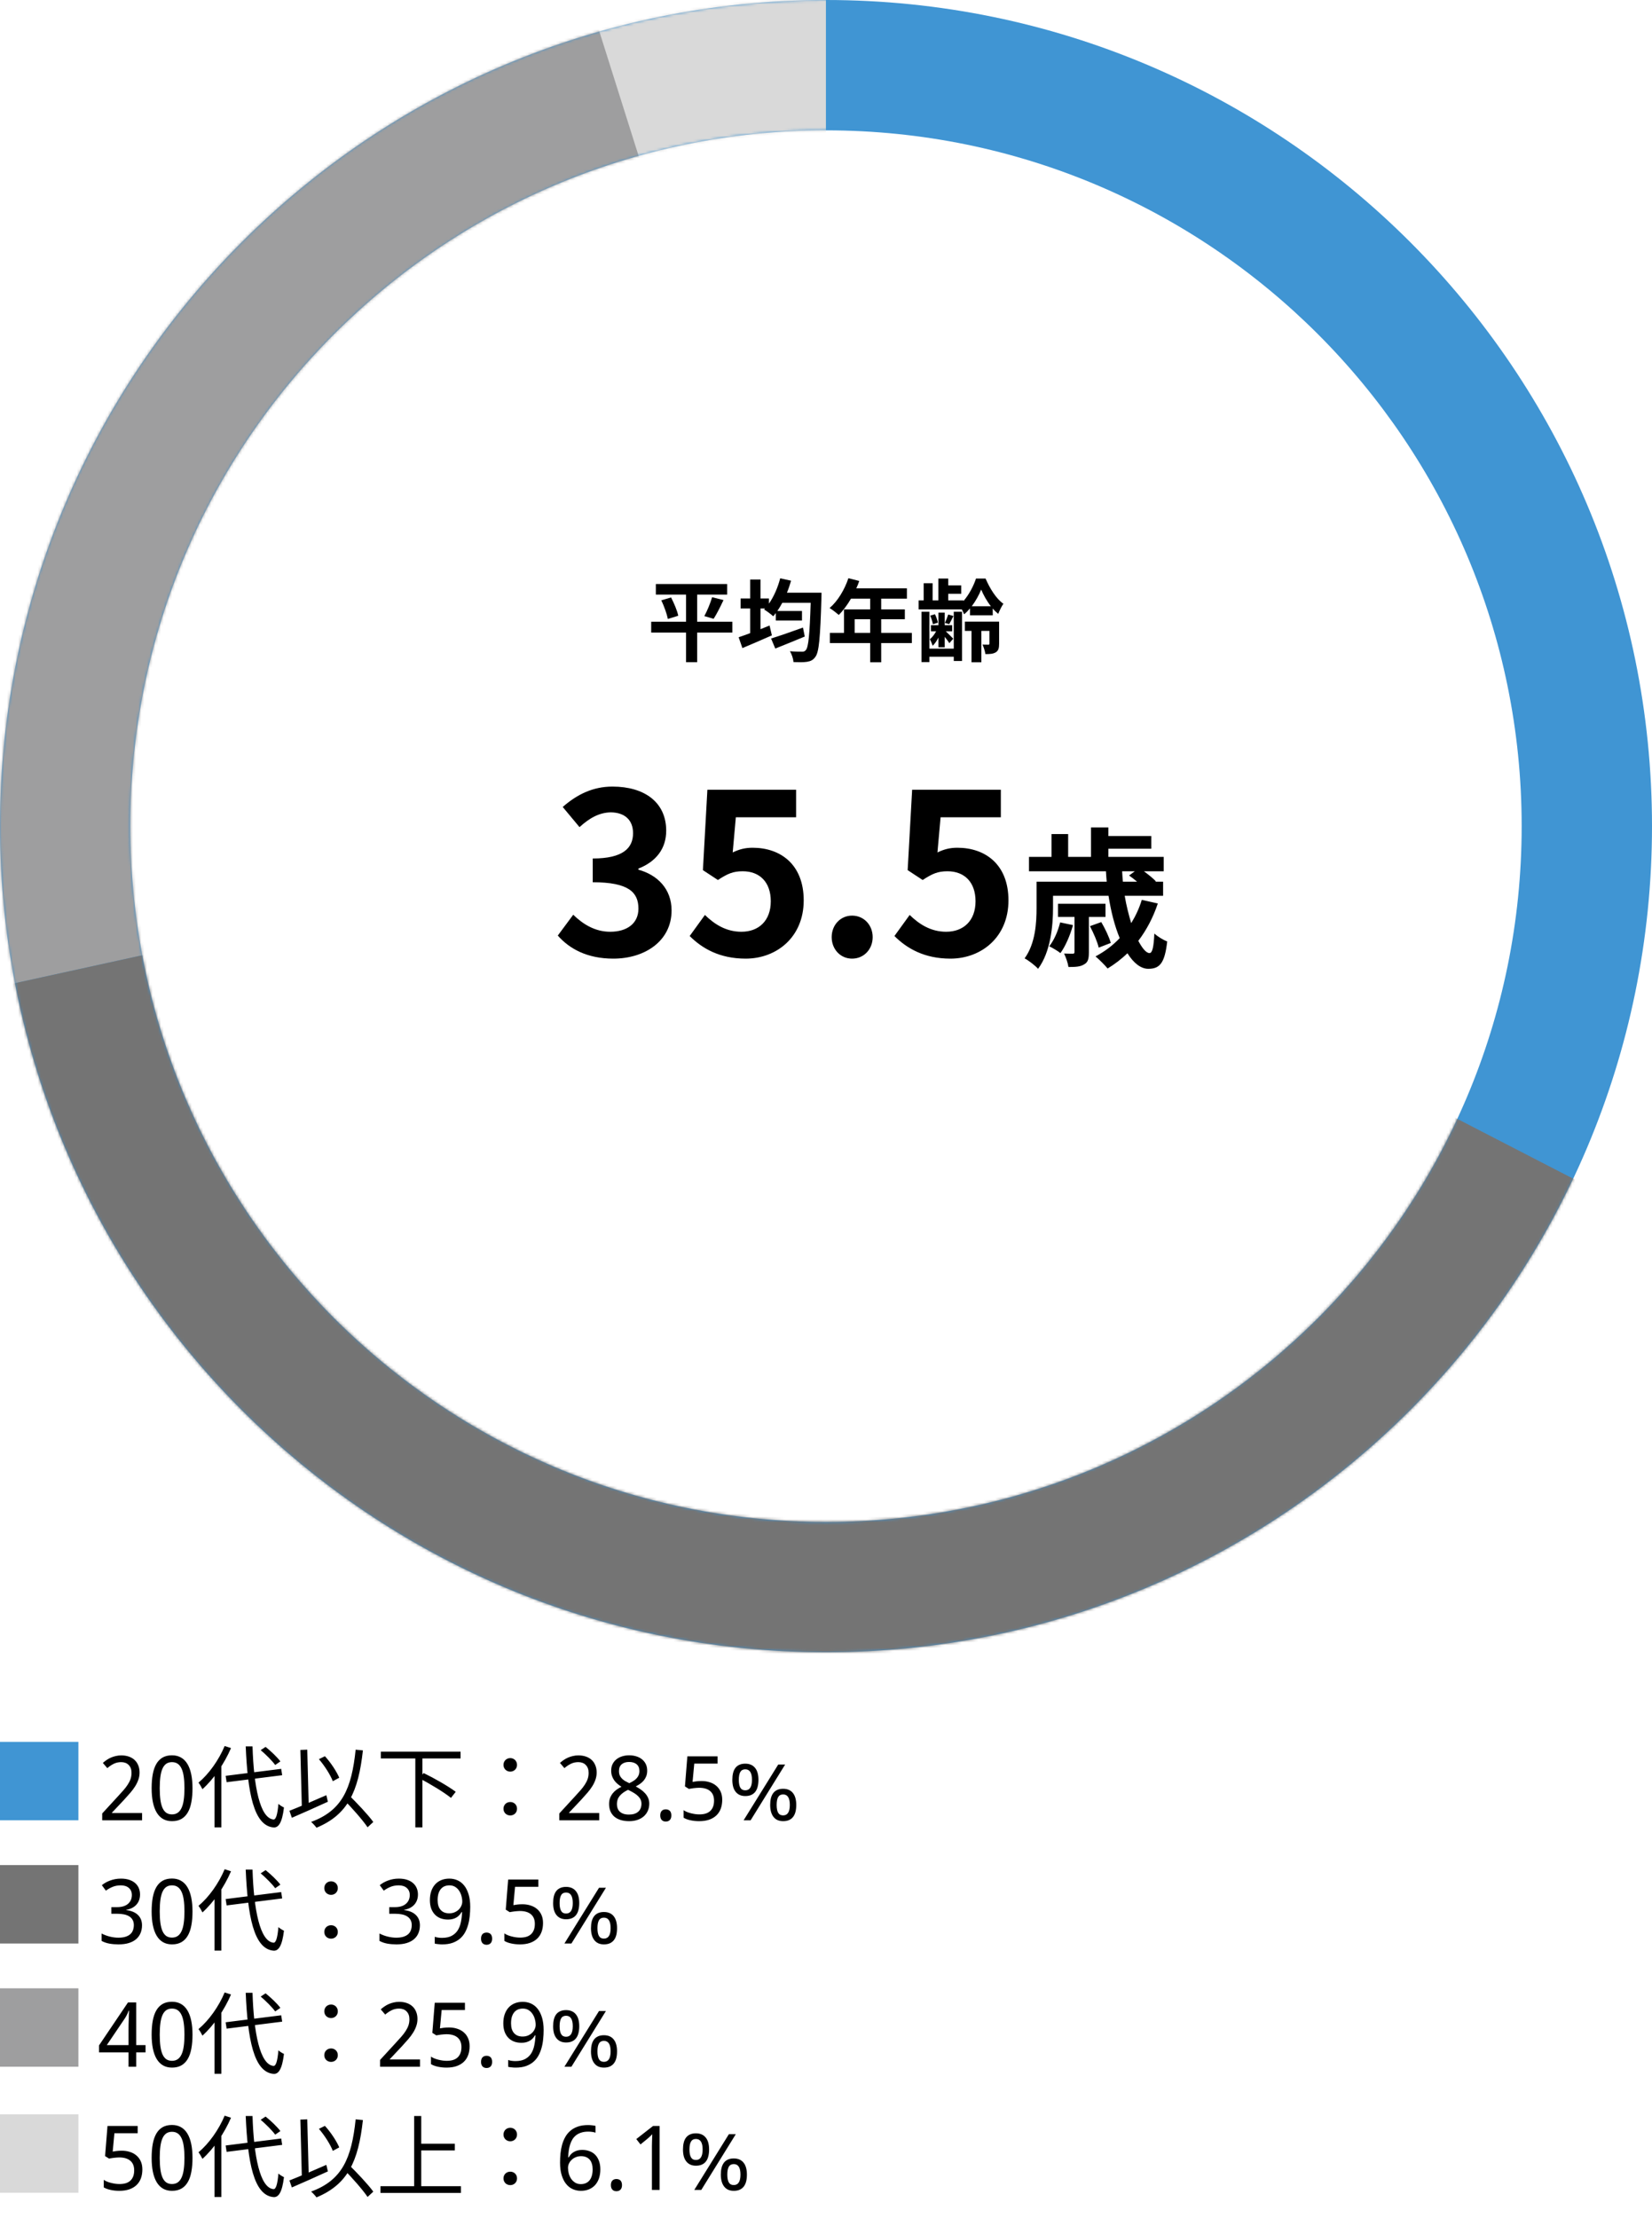
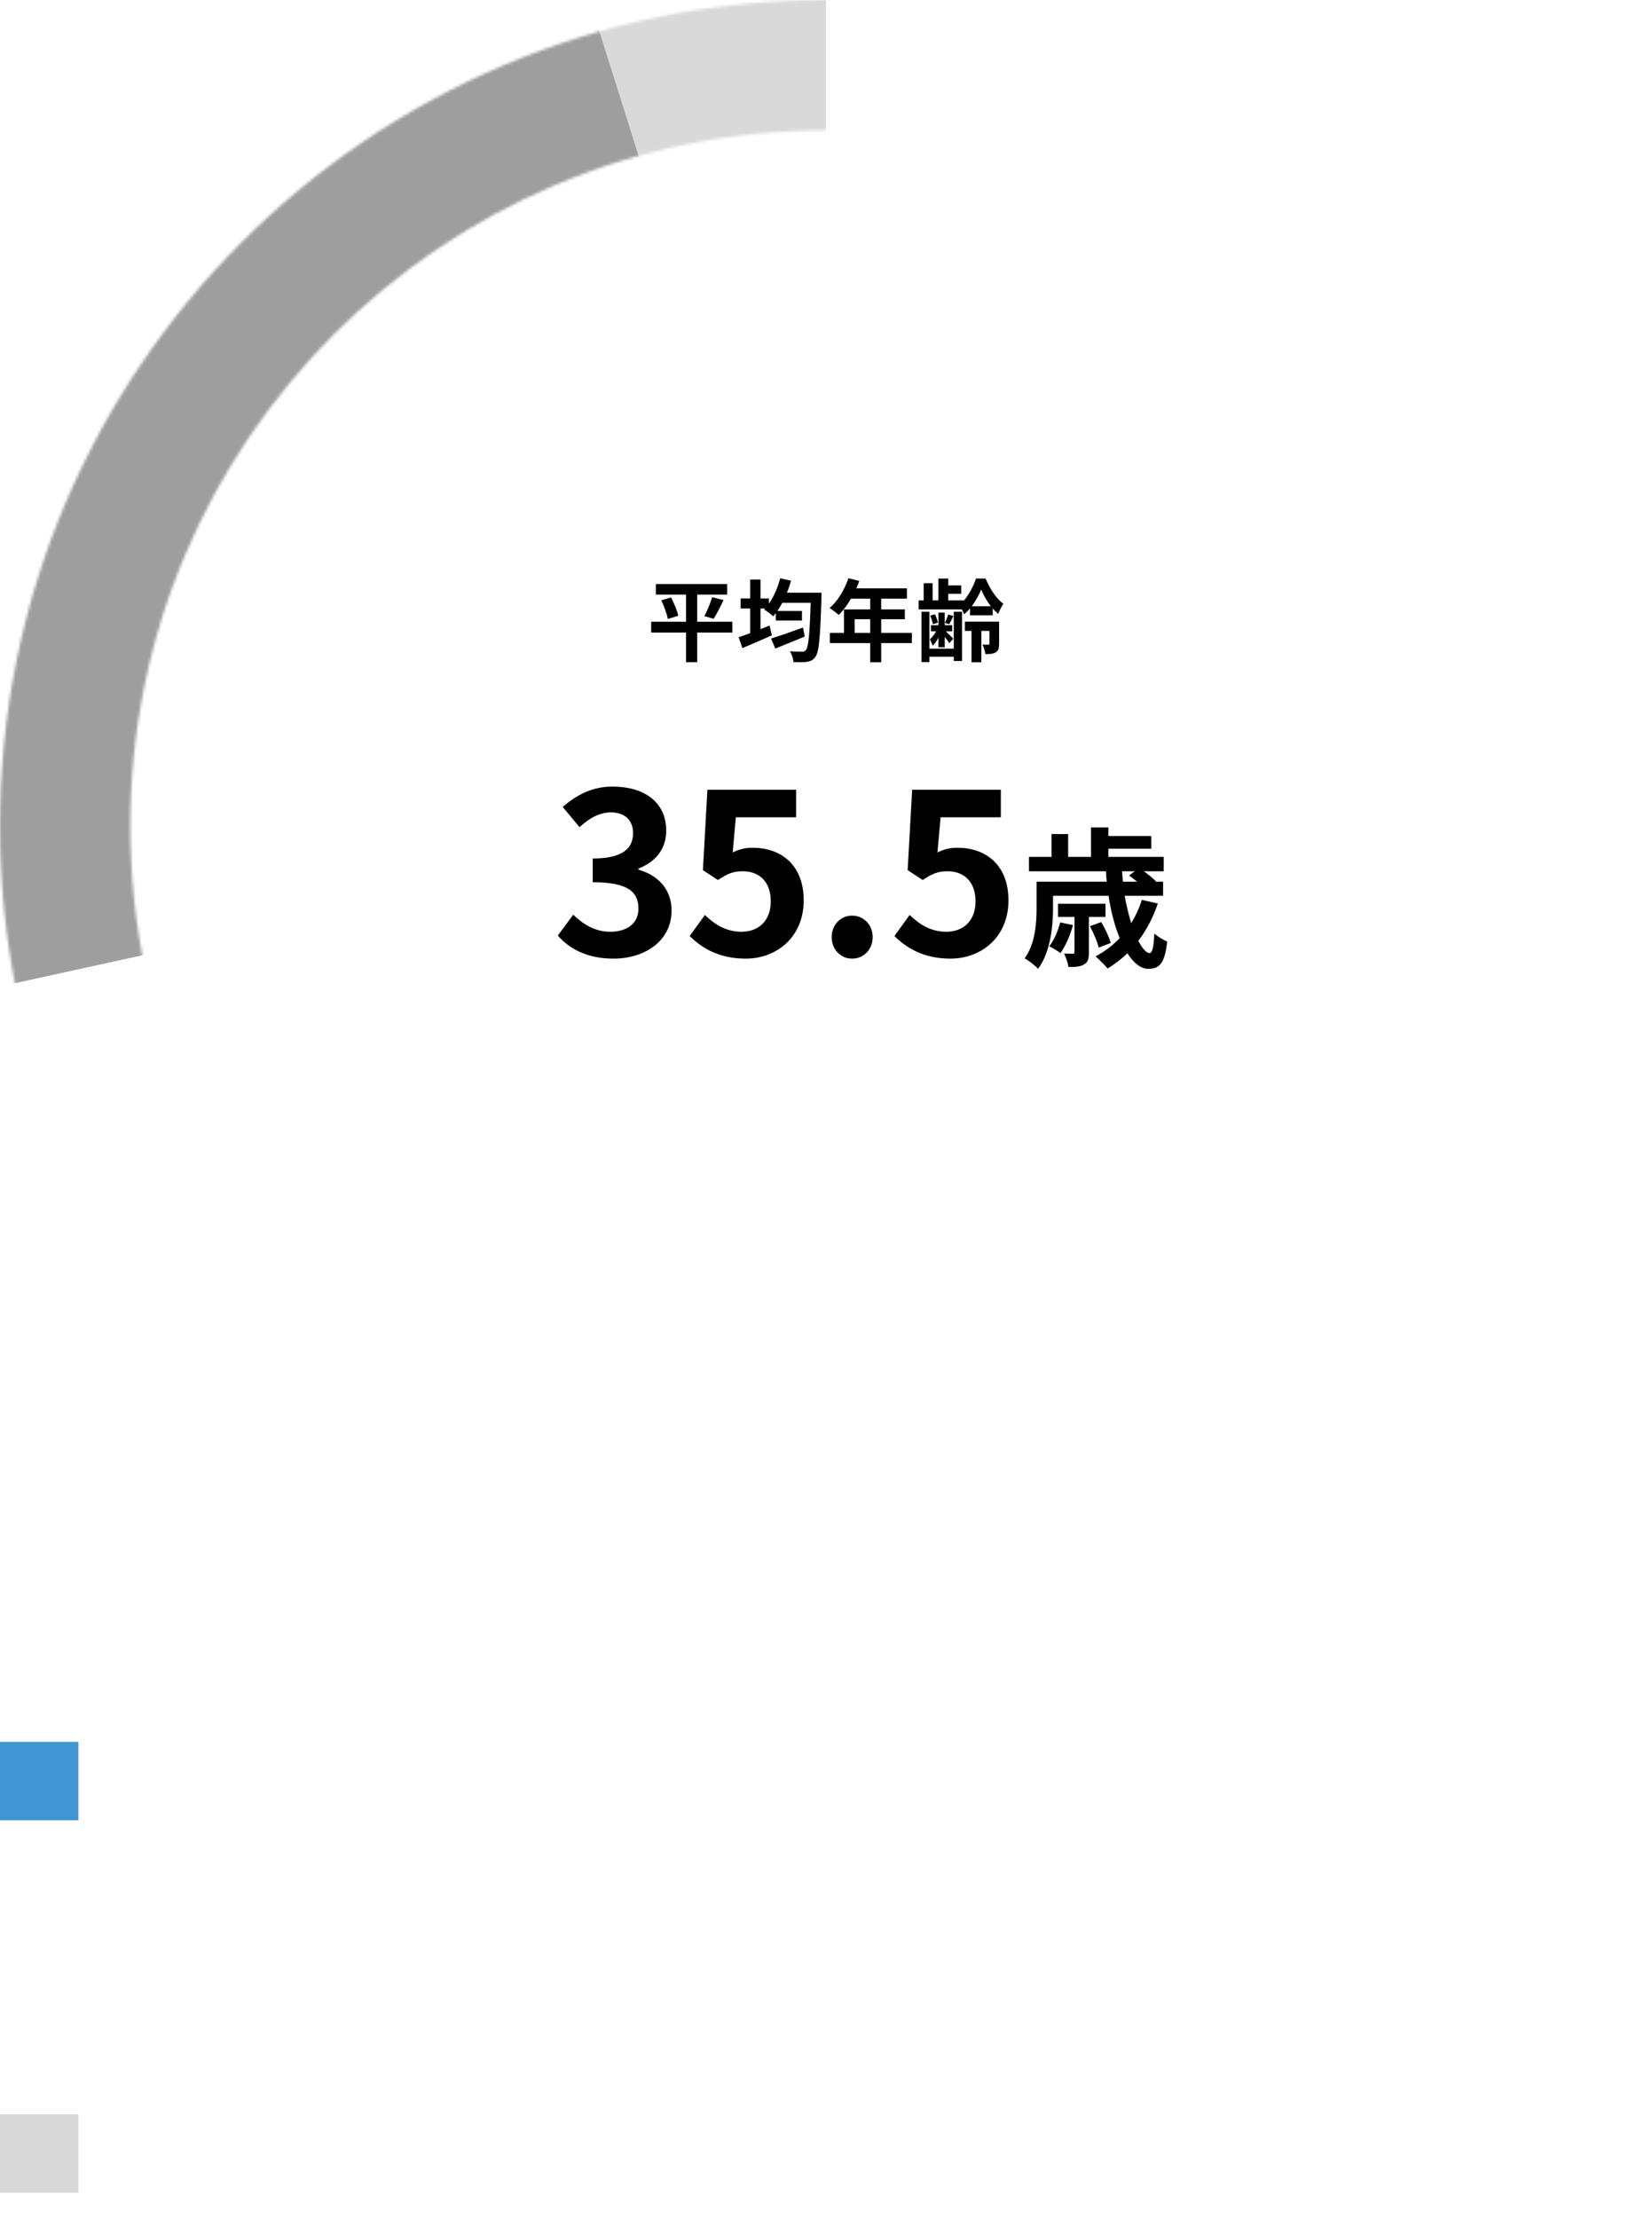
<svg xmlns="http://www.w3.org/2000/svg" width="590" height="792" viewBox="0 0 590 792" fill="none">
-   <path d="M50.75 650H36.5V647.562L41.969 641.609C42.75 640.766 43.448 639.995 44.062 639.297C44.677 638.599 45.198 637.917 45.625 637.25C46.062 636.583 46.396 635.917 46.625 635.25C46.854 634.573 46.969 633.839 46.969 633.047C46.969 632.432 46.88 631.891 46.703 631.422C46.526 630.953 46.271 630.557 45.938 630.234C45.615 629.901 45.229 629.651 44.781 629.484C44.333 629.318 43.833 629.234 43.281 629.234C42.292 629.234 41.396 629.438 40.594 629.844C39.802 630.24 39.047 630.75 38.328 631.375L36.734 629.516C37.151 629.141 37.599 628.792 38.078 628.469C38.557 628.135 39.073 627.849 39.625 627.609C40.177 627.37 40.76 627.182 41.375 627.047C41.99 626.901 42.635 626.828 43.312 626.828C44.312 626.828 45.214 626.969 46.016 627.25C46.828 627.531 47.516 627.938 48.078 628.469C48.641 628.99 49.073 629.63 49.375 630.391C49.688 631.141 49.844 631.99 49.844 632.938C49.844 633.823 49.703 634.667 49.422 635.469C49.151 636.271 48.771 637.062 48.281 637.844C47.802 638.615 47.224 639.391 46.547 640.172C45.88 640.953 45.156 641.766 44.375 642.609L39.984 647.281V647.406H50.75V650ZM68.75 638.547C68.75 640.391 68.615 642.042 68.344 643.5C68.083 644.958 67.656 646.193 67.062 647.203C66.479 648.214 65.724 648.984 64.797 649.516C63.87 650.047 62.745 650.312 61.422 650.312C60.193 650.312 59.12 650.047 58.203 649.516C57.297 648.984 56.542 648.214 55.938 647.203C55.344 646.193 54.896 644.958 54.594 643.5C54.302 642.042 54.156 640.391 54.156 638.547C54.156 636.703 54.286 635.052 54.547 633.594C54.818 632.135 55.24 630.906 55.812 629.906C56.396 628.896 57.146 628.125 58.062 627.594C58.99 627.062 60.109 626.797 61.422 626.797C62.661 626.797 63.74 627.062 64.656 627.594C65.573 628.115 66.333 628.88 66.938 629.891C67.542 630.891 67.995 632.12 68.297 633.578C68.599 635.036 68.75 636.693 68.75 638.547ZM57.047 638.547C57.047 640.109 57.125 641.474 57.281 642.641C57.438 643.807 57.688 644.781 58.031 645.562C58.375 646.333 58.823 646.917 59.375 647.312C59.938 647.698 60.62 647.891 61.422 647.891C62.224 647.891 62.906 647.698 63.469 647.312C64.031 646.927 64.49 646.349 64.844 645.578C65.208 644.807 65.469 643.839 65.625 642.672C65.792 641.495 65.875 640.12 65.875 638.547C65.875 636.984 65.792 635.62 65.625 634.453C65.469 633.286 65.208 632.318 64.844 631.547C64.49 630.776 64.031 630.198 63.469 629.812C62.906 629.427 62.224 629.234 61.422 629.234C60.62 629.234 59.938 629.427 59.375 629.812C58.823 630.198 58.375 630.776 58.031 631.547C57.688 632.318 57.438 633.286 57.281 634.453C57.125 635.62 57.047 636.984 57.047 638.547ZM80.586 634.128L100.426 631.632L100.778 633.904L80.938 636.4L80.586 634.128ZM93.098 624.944L94.858 623.792C96.778 625.328 99.05 627.504 100.138 628.976L98.282 630.256C97.258 628.816 94.986 626.544 93.098 624.944ZM80.234 623.472L82.506 624.208C80.106 629.808 76.298 635.312 72.298 638.896C72.042 638.32 71.338 637.104 70.89 636.56C74.602 633.456 78.122 628.528 80.234 623.472ZM76.618 631.984L79.05 629.584V629.616V652.528H76.618V631.984ZM87.754 623.6H90.186C90.634 637.968 92.842 649.264 97.674 649.712C98.57 649.776 99.114 647.888 99.434 644.144C99.914 644.624 100.97 645.232 101.418 645.424C100.746 650.992 99.434 652.624 97.77 652.56C90.57 652.048 88.458 639.952 87.754 623.6ZM113.898 628.176L116.042 627.12C118.186 629.456 120.234 632.624 121.162 634.8L118.858 636.048C118.026 633.84 115.946 630.544 113.898 628.176ZM103.37 646.608C106.634 645.328 111.754 643.152 116.554 641.04L117.098 643.376C112.65 645.424 107.786 647.568 104.234 649.104L103.37 646.608ZM122.57 642.384L124.426 640.816C127.466 643.824 131.434 647.984 133.322 650.608L131.274 652.496C129.482 649.84 125.642 645.52 122.57 642.384ZM127.018 624.784L129.61 625.04C127.978 639.824 124.234 647.984 113.034 652.656C112.682 652.144 111.722 651.088 111.114 650.576C122.186 646.544 125.578 638.704 127.018 624.784ZM107.274 624.88L109.738 624.784L110.282 645.936L107.818 646.032L107.274 624.88ZM136.01 625.488H164.49V627.92H136.01V625.488ZM148.33 627.408H150.858V652.528H148.33V627.408ZM149.738 634.992L151.306 633.136C155.146 634.992 160.202 637.904 162.762 639.824L161.066 642C158.602 640.016 153.61 636.976 149.738 634.992ZM182.25 632.624C180.938 632.624 179.818 631.664 179.818 630.224C179.818 628.752 180.938 627.792 182.25 627.792C183.53 627.792 184.65 628.752 184.65 630.224C184.65 631.664 183.53 632.624 182.25 632.624ZM182.25 648.272C180.938 648.272 179.818 647.344 179.818 645.872C179.818 644.4 180.938 643.472 182.25 643.472C183.53 643.472 184.65 644.4 184.65 645.872C184.65 647.344 183.53 648.272 182.25 648.272ZM214 650H199.75V647.562L205.219 641.609C206 640.766 206.698 639.995 207.312 639.297C207.927 638.599 208.448 637.917 208.875 637.25C209.312 636.583 209.646 635.917 209.875 635.25C210.104 634.573 210.219 633.839 210.219 633.047C210.219 632.432 210.13 631.891 209.953 631.422C209.776 630.953 209.521 630.557 209.188 630.234C208.865 629.901 208.479 629.651 208.031 629.484C207.583 629.318 207.083 629.234 206.531 629.234C205.542 629.234 204.646 629.438 203.844 629.844C203.052 630.24 202.297 630.75 201.578 631.375L199.984 629.516C200.401 629.141 200.849 628.792 201.328 628.469C201.807 628.135 202.323 627.849 202.875 627.609C203.427 627.37 204.01 627.182 204.625 627.047C205.24 626.901 205.885 626.828 206.562 626.828C207.562 626.828 208.464 626.969 209.266 627.25C210.078 627.531 210.766 627.938 211.328 628.469C211.891 628.99 212.323 629.63 212.625 630.391C212.938 631.141 213.094 631.99 213.094 632.938C213.094 633.823 212.953 634.667 212.672 635.469C212.401 636.271 212.021 637.062 211.531 637.844C211.052 638.615 210.474 639.391 209.797 640.172C209.13 640.953 208.406 641.766 207.625 642.609L203.234 647.281V647.406H214V650ZM224.703 626.797C225.578 626.797 226.401 626.911 227.172 627.141C227.953 627.37 228.635 627.714 229.219 628.172C229.812 628.63 230.281 629.203 230.625 629.891C230.969 630.578 231.141 631.38 231.141 632.297C231.141 632.995 231.036 633.625 230.828 634.188C230.62 634.75 230.333 635.26 229.969 635.719C229.604 636.167 229.172 636.573 228.672 636.938C228.172 637.292 227.63 637.615 227.047 637.906C227.651 638.229 228.24 638.589 228.812 638.984C229.396 639.38 229.911 639.828 230.359 640.328C230.818 640.818 231.182 641.37 231.453 641.984C231.734 642.599 231.875 643.286 231.875 644.047C231.875 645.005 231.698 645.875 231.344 646.656C231 647.427 230.51 648.083 229.875 648.625C229.25 649.167 228.495 649.583 227.609 649.875C226.734 650.167 225.766 650.312 224.703 650.312C223.557 650.312 222.536 650.172 221.641 649.891C220.755 649.609 220.005 649.208 219.391 648.688C218.786 648.156 218.323 647.51 218 646.75C217.688 645.99 217.531 645.13 217.531 644.172C217.531 643.391 217.646 642.688 217.875 642.062C218.115 641.438 218.432 640.875 218.828 640.375C219.224 639.875 219.693 639.432 220.234 639.047C220.776 638.661 221.349 638.323 221.953 638.031C221.443 637.708 220.964 637.359 220.516 636.984C220.068 636.599 219.677 636.172 219.344 635.703C219.021 635.234 218.76 634.719 218.562 634.156C218.375 633.583 218.281 632.953 218.281 632.266C218.281 631.359 218.453 630.568 218.797 629.891C219.151 629.203 219.625 628.63 220.219 628.172C220.812 627.714 221.495 627.37 222.266 627.141C223.047 626.911 223.859 626.797 224.703 626.797ZM220.328 644.203C220.328 644.755 220.411 645.266 220.578 645.734C220.745 646.193 221.005 646.589 221.359 646.922C221.714 647.245 222.161 647.5 222.703 647.688C223.245 647.865 223.891 647.953 224.641 647.953C225.37 647.953 226.01 647.865 226.562 647.688C227.125 647.5 227.594 647.24 227.969 646.906C228.344 646.562 228.625 646.151 228.812 645.672C229 645.193 229.094 644.661 229.094 644.078C229.094 643.536 228.99 643.047 228.781 642.609C228.583 642.172 228.292 641.766 227.906 641.391C227.531 641.016 227.078 640.661 226.547 640.328C226.016 639.995 225.422 639.667 224.766 639.344L224.297 639.125C222.984 639.75 221.995 640.469 221.328 641.281C220.661 642.083 220.328 643.057 220.328 644.203ZM224.672 629.172C223.568 629.172 222.688 629.448 222.031 630C221.385 630.552 221.062 631.354 221.062 632.406C221.062 633 221.151 633.51 221.328 633.938C221.516 634.365 221.771 634.745 222.094 635.078C222.417 635.411 222.802 635.714 223.25 635.984C223.708 636.245 224.203 636.5 224.734 636.75C225.234 636.521 225.703 636.271 226.141 636C226.589 635.729 226.974 635.422 227.297 635.078C227.63 634.734 227.891 634.344 228.078 633.906C228.266 633.469 228.359 632.969 228.359 632.406C228.359 631.354 228.031 630.552 227.375 630C226.719 629.448 225.818 629.172 224.672 629.172ZM235.797 648.266C235.797 647.87 235.849 647.536 235.953 647.266C236.057 646.984 236.198 646.76 236.375 646.594C236.552 646.417 236.76 646.292 237 646.219C237.24 646.135 237.5 646.094 237.781 646.094C238.052 646.094 238.307 646.135 238.547 646.219C238.797 646.292 239.01 646.417 239.188 646.594C239.365 646.76 239.505 646.984 239.609 647.266C239.714 647.536 239.766 647.87 239.766 648.266C239.766 648.651 239.714 648.984 239.609 649.266C239.505 649.536 239.365 649.76 239.188 649.938C239.01 650.115 238.797 650.245 238.547 650.328C238.307 650.411 238.052 650.453 237.781 650.453C237.5 650.453 237.24 650.411 237 650.328C236.76 650.245 236.552 650.115 236.375 649.938C236.198 649.76 236.057 649.536 235.953 649.266C235.849 648.984 235.797 648.651 235.797 648.266ZM250.609 635.984C251.641 635.984 252.599 636.13 253.484 636.422C254.38 636.703 255.156 637.125 255.812 637.688C256.479 638.25 257 638.948 257.375 639.781C257.75 640.615 257.938 641.578 257.938 642.672C257.938 643.859 257.76 644.927 257.406 645.875C257.052 646.823 256.526 647.625 255.828 648.281C255.13 648.938 254.266 649.443 253.234 649.797C252.214 650.141 251.036 650.312 249.703 650.312C249.172 650.312 248.646 650.286 248.125 650.234C247.615 650.182 247.12 650.104 246.641 650C246.172 649.906 245.724 649.781 245.297 649.625C244.87 649.469 244.484 649.286 244.141 649.078V646.391C244.484 646.63 244.885 646.844 245.344 647.031C245.812 647.219 246.302 647.375 246.812 647.5C247.323 647.625 247.833 647.724 248.344 647.797C248.865 647.859 249.344 647.891 249.781 647.891C250.604 647.891 251.339 647.797 251.984 647.609C252.63 647.411 253.177 647.109 253.625 646.703C254.073 646.297 254.417 645.786 254.656 645.172C254.896 644.557 255.016 643.828 255.016 642.984C255.016 641.495 254.557 640.359 253.641 639.578C252.724 638.786 251.391 638.391 249.641 638.391C249.359 638.391 249.052 638.406 248.719 638.438C248.396 638.458 248.068 638.49 247.734 638.531C247.411 638.573 247.099 638.62 246.797 638.672C246.505 638.714 246.25 638.755 246.031 638.797L244.625 637.906L245.484 627.156H256.266V629.75H247.953L247.344 636.297C247.677 636.234 248.115 636.167 248.656 636.094C249.208 636.021 249.859 635.984 250.609 635.984ZM263.859 635.547C263.859 636.797 264.042 637.734 264.406 638.359C264.771 638.984 265.359 639.297 266.172 639.297C267.766 639.297 268.562 638.047 268.562 635.547C268.562 633.047 267.766 631.797 266.172 631.797C265.359 631.797 264.771 632.109 264.406 632.734C264.042 633.359 263.859 634.297 263.859 635.547ZM270.875 635.547C270.875 636.443 270.781 637.255 270.594 637.984C270.417 638.703 270.135 639.312 269.75 639.812C269.365 640.312 268.875 640.693 268.281 640.953C267.688 641.214 266.984 641.344 266.172 641.344C265.411 641.344 264.745 641.214 264.172 640.953C263.599 640.693 263.115 640.312 262.719 639.812C262.323 639.312 262.026 638.703 261.828 637.984C261.641 637.255 261.547 636.443 261.547 635.547C261.547 634.641 261.635 633.828 261.812 633.109C261.99 632.391 262.266 631.786 262.641 631.297C263.026 630.797 263.51 630.422 264.094 630.172C264.677 629.911 265.37 629.781 266.172 629.781C266.943 629.781 267.62 629.911 268.203 630.172C268.786 630.422 269.276 630.797 269.672 631.297C270.078 631.786 270.38 632.391 270.578 633.109C270.776 633.828 270.875 634.641 270.875 635.547ZM277.375 644.516C277.375 645.766 277.557 646.703 277.922 647.328C278.286 647.943 278.875 648.25 279.688 648.25C281.281 648.25 282.078 647.005 282.078 644.516C282.078 642.016 281.281 640.766 279.688 640.766C278.875 640.766 278.286 641.078 277.922 641.703C277.557 642.318 277.375 643.255 277.375 644.516ZM284.375 644.516C284.375 645.422 284.286 646.234 284.109 646.953C283.932 647.661 283.651 648.266 283.266 648.766C282.88 649.266 282.391 649.651 281.797 649.922C281.214 650.182 280.51 650.312 279.688 650.312C278.927 650.312 278.255 650.182 277.672 649.922C277.099 649.651 276.62 649.266 276.234 648.766C275.849 648.266 275.557 647.661 275.359 646.953C275.161 646.234 275.062 645.422 275.062 644.516C275.062 643.609 275.151 642.797 275.328 642.078C275.516 641.359 275.797 640.755 276.172 640.266C276.547 639.776 277.026 639.401 277.609 639.141C278.193 638.88 278.885 638.75 279.688 638.75C280.469 638.75 281.151 638.88 281.734 639.141C282.318 639.401 282.802 639.776 283.188 640.266C283.583 640.755 283.88 641.359 284.078 642.078C284.276 642.797 284.375 643.609 284.375 644.516ZM280.406 630.094L268.078 650H265.578L277.938 630.094H280.406ZM50.016 676.5C50.016 677.26 49.896 677.953 49.656 678.578C49.417 679.203 49.078 679.745 48.641 680.203C48.214 680.661 47.698 681.042 47.094 681.344C46.49 681.635 45.818 681.844 45.078 681.969V682.062C46.922 682.292 48.323 682.88 49.281 683.828C50.24 684.766 50.719 685.99 50.719 687.5C50.719 688.5 50.547 689.417 50.203 690.25C49.87 691.083 49.359 691.802 48.672 692.406C47.984 693.01 47.115 693.479 46.062 693.812C45.01 694.146 43.766 694.312 42.328 694.312C41.193 694.312 40.12 694.224 39.109 694.047C38.109 693.87 37.167 693.547 36.281 693.078V690.422C37.188 690.901 38.167 691.271 39.219 691.531C40.281 691.792 41.297 691.922 42.266 691.922C43.224 691.922 44.052 691.818 44.75 691.609C45.448 691.401 46.021 691.104 46.469 690.719C46.927 690.333 47.26 689.859 47.469 689.297C47.688 688.734 47.797 688.104 47.797 687.406C47.797 686.698 47.656 686.094 47.375 685.594C47.104 685.083 46.714 684.667 46.203 684.344C45.693 684.01 45.068 683.766 44.328 683.609C43.599 683.453 42.771 683.375 41.844 683.375H39.766V681.016H41.844C42.688 681.016 43.438 680.911 44.094 680.703C44.75 680.495 45.297 680.198 45.734 679.812C46.182 679.427 46.521 678.969 46.75 678.438C46.979 677.906 47.094 677.323 47.094 676.688C47.094 676.146 47 675.661 46.812 675.234C46.625 674.807 46.359 674.448 46.016 674.156C45.672 673.854 45.26 673.625 44.781 673.469C44.302 673.312 43.771 673.234 43.188 673.234C42.073 673.234 41.089 673.411 40.234 673.766C39.391 674.109 38.583 674.562 37.812 675.125L36.375 673.172C36.771 672.849 37.208 672.547 37.688 672.266C38.177 671.984 38.708 671.74 39.281 671.531C39.854 671.312 40.464 671.141 41.109 671.016C41.766 670.891 42.458 670.828 43.188 670.828C44.312 670.828 45.297 670.969 46.141 671.25C46.995 671.531 47.708 671.927 48.281 672.438C48.854 672.938 49.286 673.536 49.578 674.234C49.87 674.922 50.016 675.677 50.016 676.5ZM68.75 682.547C68.75 684.391 68.615 686.042 68.344 687.5C68.083 688.958 67.656 690.193 67.062 691.203C66.479 692.214 65.724 692.984 64.797 693.516C63.87 694.047 62.745 694.312 61.422 694.312C60.193 694.312 59.12 694.047 58.203 693.516C57.297 692.984 56.542 692.214 55.938 691.203C55.344 690.193 54.896 688.958 54.594 687.5C54.302 686.042 54.156 684.391 54.156 682.547C54.156 680.703 54.286 679.052 54.547 677.594C54.818 676.135 55.24 674.906 55.812 673.906C56.396 672.896 57.146 672.125 58.062 671.594C58.99 671.062 60.109 670.797 61.422 670.797C62.661 670.797 63.74 671.062 64.656 671.594C65.573 672.115 66.333 672.88 66.938 673.891C67.542 674.891 67.995 676.12 68.297 677.578C68.599 679.036 68.75 680.693 68.75 682.547ZM57.047 682.547C57.047 684.109 57.125 685.474 57.281 686.641C57.438 687.807 57.688 688.781 58.031 689.562C58.375 690.333 58.823 690.917 59.375 691.312C59.938 691.698 60.62 691.891 61.422 691.891C62.224 691.891 62.906 691.698 63.469 691.312C64.031 690.927 64.49 690.349 64.844 689.578C65.208 688.807 65.469 687.839 65.625 686.672C65.792 685.495 65.875 684.12 65.875 682.547C65.875 680.984 65.792 679.62 65.625 678.453C65.469 677.286 65.208 676.318 64.844 675.547C64.49 674.776 64.031 674.198 63.469 673.812C62.906 673.427 62.224 673.234 61.422 673.234C60.62 673.234 59.938 673.427 59.375 673.812C58.823 674.198 58.375 674.776 58.031 675.547C57.688 676.318 57.438 677.286 57.281 678.453C57.125 679.62 57.047 680.984 57.047 682.547ZM80.586 678.128L100.426 675.632L100.778 677.904L80.938 680.4L80.586 678.128ZM93.098 668.944L94.858 667.792C96.778 669.328 99.05 671.504 100.138 672.976L98.282 674.256C97.258 672.816 94.986 670.544 93.098 668.944ZM80.234 667.472L82.506 668.208C80.106 673.808 76.298 679.312 72.298 682.896C72.042 682.32 71.338 681.104 70.89 680.56C74.602 677.456 78.122 672.528 80.234 667.472ZM76.618 675.984L79.05 673.584V673.616V696.528H76.618V675.984ZM87.754 667.6H90.186C90.634 681.968 92.842 693.264 97.674 693.712C98.57 693.776 99.114 691.888 99.434 688.144C99.914 688.624 100.97 689.232 101.418 689.424C100.746 694.992 99.434 696.624 97.77 696.56C90.57 696.048 88.458 683.952 87.754 667.6ZM118.25 676.624C116.938 676.624 115.818 675.664 115.818 674.224C115.818 672.752 116.938 671.792 118.25 671.792C119.53 671.792 120.65 672.752 120.65 674.224C120.65 675.664 119.53 676.624 118.25 676.624ZM118.25 692.272C116.938 692.272 115.818 691.344 115.818 689.872C115.818 688.4 116.938 687.472 118.25 687.472C119.53 687.472 120.65 688.4 120.65 689.872C120.65 691.344 119.53 692.272 118.25 692.272ZM149.266 676.5C149.266 677.26 149.146 677.953 148.906 678.578C148.667 679.203 148.328 679.745 147.891 680.203C147.464 680.661 146.948 681.042 146.344 681.344C145.74 681.635 145.068 681.844 144.328 681.969V682.062C146.172 682.292 147.573 682.88 148.531 683.828C149.49 684.766 149.969 685.99 149.969 687.5C149.969 688.5 149.797 689.417 149.453 690.25C149.12 691.083 148.609 691.802 147.922 692.406C147.234 693.01 146.365 693.479 145.312 693.812C144.26 694.146 143.016 694.312 141.578 694.312C140.443 694.312 139.37 694.224 138.359 694.047C137.359 693.87 136.417 693.547 135.531 693.078V690.422C136.438 690.901 137.417 691.271 138.469 691.531C139.531 691.792 140.547 691.922 141.516 691.922C142.474 691.922 143.302 691.818 144 691.609C144.698 691.401 145.271 691.104 145.719 690.719C146.177 690.333 146.51 689.859 146.719 689.297C146.938 688.734 147.047 688.104 147.047 687.406C147.047 686.698 146.906 686.094 146.625 685.594C146.354 685.083 145.964 684.667 145.453 684.344C144.943 684.01 144.318 683.766 143.578 683.609C142.849 683.453 142.021 683.375 141.094 683.375H139.016V681.016H141.094C141.938 681.016 142.688 680.911 143.344 680.703C144 680.495 144.547 680.198 144.984 679.812C145.432 679.427 145.771 678.969 146 678.438C146.229 677.906 146.344 677.323 146.344 676.688C146.344 676.146 146.25 675.661 146.062 675.234C145.875 674.807 145.609 674.448 145.266 674.156C144.922 673.854 144.51 673.625 144.031 673.469C143.552 673.312 143.021 673.234 142.438 673.234C141.323 673.234 140.339 673.411 139.484 673.766C138.641 674.109 137.833 674.562 137.062 675.125L135.625 673.172C136.021 672.849 136.458 672.547 136.938 672.266C137.427 671.984 137.958 671.74 138.531 671.531C139.104 671.312 139.714 671.141 140.359 671.016C141.016 670.891 141.708 670.828 142.438 670.828C143.562 670.828 144.547 670.969 145.391 671.25C146.245 671.531 146.958 671.927 147.531 672.438C148.104 672.938 148.536 673.536 148.828 674.234C149.12 674.922 149.266 675.677 149.266 676.5ZM167.938 680.906C167.938 682 167.88 683.094 167.766 684.188C167.661 685.271 167.469 686.307 167.188 687.297C166.917 688.286 166.542 689.214 166.062 690.078C165.583 690.932 164.974 691.672 164.234 692.297C163.495 692.922 162.609 693.417 161.578 693.781C160.547 694.135 159.339 694.312 157.953 694.312C157.755 694.312 157.536 694.307 157.297 694.297C157.057 694.286 156.818 694.266 156.578 694.234C156.339 694.214 156.104 694.188 155.875 694.156C155.646 694.125 155.443 694.083 155.266 694.031V691.594C155.63 691.729 156.042 691.828 156.5 691.891C156.958 691.953 157.411 691.984 157.859 691.984C159.266 691.984 160.422 691.74 161.328 691.25C162.234 690.76 162.953 690.099 163.484 689.266C164.016 688.422 164.391 687.443 164.609 686.328C164.839 685.214 164.979 684.036 165.031 682.797H164.828C164.62 683.172 164.37 683.521 164.078 683.844C163.786 684.167 163.443 684.448 163.047 684.688C162.651 684.927 162.203 685.115 161.703 685.25C161.203 685.385 160.646 685.453 160.031 685.453C159.042 685.453 158.146 685.302 157.344 685C156.542 684.688 155.859 684.234 155.297 683.641C154.734 683.047 154.297 682.323 153.984 681.469C153.682 680.604 153.531 679.62 153.531 678.516C153.531 677.328 153.693 676.26 154.016 675.312C154.349 674.354 154.812 673.547 155.406 672.891C156.01 672.224 156.74 671.714 157.594 671.359C158.458 671.005 159.422 670.828 160.484 670.828C161.536 670.828 162.516 671.031 163.422 671.438C164.328 671.844 165.115 672.464 165.781 673.297C166.448 674.13 166.974 675.182 167.359 676.453C167.745 677.714 167.938 679.198 167.938 680.906ZM160.516 673.234C159.891 673.234 159.318 673.339 158.797 673.547C158.286 673.755 157.844 674.078 157.469 674.516C157.094 674.953 156.802 675.505 156.594 676.172C156.396 676.828 156.297 677.609 156.297 678.516C156.297 679.245 156.38 679.901 156.547 680.484C156.724 681.057 156.984 681.547 157.328 681.953C157.672 682.359 158.099 682.672 158.609 682.891C159.13 683.109 159.734 683.219 160.422 683.219C161.13 683.219 161.771 683.099 162.344 682.859C162.917 682.609 163.406 682.292 163.812 681.906C164.219 681.51 164.531 681.062 164.75 680.562C164.979 680.062 165.094 679.562 165.094 679.062C165.094 678.365 164.995 677.672 164.797 676.984C164.609 676.286 164.323 675.661 163.938 675.109C163.562 674.547 163.089 674.094 162.516 673.75C161.943 673.406 161.276 673.234 160.516 673.234ZM171.797 692.266C171.797 691.87 171.849 691.536 171.953 691.266C172.057 690.984 172.198 690.76 172.375 690.594C172.552 690.417 172.76 690.292 173 690.219C173.24 690.135 173.5 690.094 173.781 690.094C174.052 690.094 174.307 690.135 174.547 690.219C174.797 690.292 175.01 690.417 175.188 690.594C175.365 690.76 175.505 690.984 175.609 691.266C175.714 691.536 175.766 691.87 175.766 692.266C175.766 692.651 175.714 692.984 175.609 693.266C175.505 693.536 175.365 693.76 175.188 693.938C175.01 694.115 174.797 694.245 174.547 694.328C174.307 694.411 174.052 694.453 173.781 694.453C173.5 694.453 173.24 694.411 173 694.328C172.76 694.245 172.552 694.115 172.375 693.938C172.198 693.76 172.057 693.536 171.953 693.266C171.849 692.984 171.797 692.651 171.797 692.266ZM186.609 679.984C187.641 679.984 188.599 680.13 189.484 680.422C190.38 680.703 191.156 681.125 191.812 681.688C192.479 682.25 193 682.948 193.375 683.781C193.75 684.615 193.938 685.578 193.938 686.672C193.938 687.859 193.76 688.927 193.406 689.875C193.052 690.823 192.526 691.625 191.828 692.281C191.13 692.938 190.266 693.443 189.234 693.797C188.214 694.141 187.036 694.312 185.703 694.312C185.172 694.312 184.646 694.286 184.125 694.234C183.615 694.182 183.12 694.104 182.641 694C182.172 693.906 181.724 693.781 181.297 693.625C180.87 693.469 180.484 693.286 180.141 693.078V690.391C180.484 690.63 180.885 690.844 181.344 691.031C181.812 691.219 182.302 691.375 182.812 691.5C183.323 691.625 183.833 691.724 184.344 691.797C184.865 691.859 185.344 691.891 185.781 691.891C186.604 691.891 187.339 691.797 187.984 691.609C188.63 691.411 189.177 691.109 189.625 690.703C190.073 690.297 190.417 689.786 190.656 689.172C190.896 688.557 191.016 687.828 191.016 686.984C191.016 685.495 190.557 684.359 189.641 683.578C188.724 682.786 187.391 682.391 185.641 682.391C185.359 682.391 185.052 682.406 184.719 682.438C184.396 682.458 184.068 682.49 183.734 682.531C183.411 682.573 183.099 682.62 182.797 682.672C182.505 682.714 182.25 682.755 182.031 682.797L180.625 681.906L181.484 671.156H192.266V673.75H183.953L183.344 680.297C183.677 680.234 184.115 680.167 184.656 680.094C185.208 680.021 185.859 679.984 186.609 679.984ZM199.859 679.547C199.859 680.797 200.042 681.734 200.406 682.359C200.771 682.984 201.359 683.297 202.172 683.297C203.766 683.297 204.562 682.047 204.562 679.547C204.562 677.047 203.766 675.797 202.172 675.797C201.359 675.797 200.771 676.109 200.406 676.734C200.042 677.359 199.859 678.297 199.859 679.547ZM206.875 679.547C206.875 680.443 206.781 681.255 206.594 681.984C206.417 682.703 206.135 683.312 205.75 683.812C205.365 684.312 204.875 684.693 204.281 684.953C203.688 685.214 202.984 685.344 202.172 685.344C201.411 685.344 200.745 685.214 200.172 684.953C199.599 684.693 199.115 684.312 198.719 683.812C198.323 683.312 198.026 682.703 197.828 681.984C197.641 681.255 197.547 680.443 197.547 679.547C197.547 678.641 197.635 677.828 197.812 677.109C197.99 676.391 198.266 675.786 198.641 675.297C199.026 674.797 199.51 674.422 200.094 674.172C200.677 673.911 201.37 673.781 202.172 673.781C202.943 673.781 203.62 673.911 204.203 674.172C204.786 674.422 205.276 674.797 205.672 675.297C206.078 675.786 206.38 676.391 206.578 677.109C206.776 677.828 206.875 678.641 206.875 679.547ZM213.375 688.516C213.375 689.766 213.557 690.703 213.922 691.328C214.286 691.943 214.875 692.25 215.688 692.25C217.281 692.25 218.078 691.005 218.078 688.516C218.078 686.016 217.281 684.766 215.688 684.766C214.875 684.766 214.286 685.078 213.922 685.703C213.557 686.318 213.375 687.255 213.375 688.516ZM220.375 688.516C220.375 689.422 220.286 690.234 220.109 690.953C219.932 691.661 219.651 692.266 219.266 692.766C218.88 693.266 218.391 693.651 217.797 693.922C217.214 694.182 216.51 694.312 215.688 694.312C214.927 694.312 214.255 694.182 213.672 693.922C213.099 693.651 212.62 693.266 212.234 692.766C211.849 692.266 211.557 691.661 211.359 690.953C211.161 690.234 211.062 689.422 211.062 688.516C211.062 687.609 211.151 686.797 211.328 686.078C211.516 685.359 211.797 684.755 212.172 684.266C212.547 683.776 213.026 683.401 213.609 683.141C214.193 682.88 214.885 682.75 215.688 682.75C216.469 682.75 217.151 682.88 217.734 683.141C218.318 683.401 218.802 683.776 219.188 684.266C219.583 684.755 219.88 685.359 220.078 686.078C220.276 686.797 220.375 687.609 220.375 688.516ZM216.406 674.094L204.078 694H201.578L213.938 674.094H216.406ZM51.984 732.875H48.656V738H45.906V732.875H35.359V730.391L45.719 715.031H48.656V730.281H51.984V732.875ZM45.906 730.281V724.719C45.906 724.135 45.911 723.526 45.922 722.891C45.943 722.245 45.964 721.62 45.984 721.016C46.005 720.401 46.026 719.828 46.047 719.297C46.078 718.766 46.099 718.323 46.109 717.969H45.969C45.896 718.177 45.802 718.411 45.688 718.672C45.583 718.922 45.464 719.177 45.328 719.438C45.203 719.688 45.073 719.932 44.938 720.172C44.802 720.411 44.677 720.615 44.562 720.781L38.141 730.281H45.906ZM68.75 726.547C68.75 728.391 68.615 730.042 68.344 731.5C68.083 732.958 67.656 734.193 67.062 735.203C66.479 736.214 65.724 736.984 64.797 737.516C63.87 738.047 62.745 738.312 61.422 738.312C60.193 738.312 59.12 738.047 58.203 737.516C57.297 736.984 56.542 736.214 55.938 735.203C55.344 734.193 54.896 732.958 54.594 731.5C54.302 730.042 54.156 728.391 54.156 726.547C54.156 724.703 54.286 723.052 54.547 721.594C54.818 720.135 55.24 718.906 55.812 717.906C56.396 716.896 57.146 716.125 58.062 715.594C58.99 715.062 60.109 714.797 61.422 714.797C62.661 714.797 63.74 715.062 64.656 715.594C65.573 716.115 66.333 716.88 66.938 717.891C67.542 718.891 67.995 720.12 68.297 721.578C68.599 723.036 68.75 724.693 68.75 726.547ZM57.047 726.547C57.047 728.109 57.125 729.474 57.281 730.641C57.438 731.807 57.688 732.781 58.031 733.562C58.375 734.333 58.823 734.917 59.375 735.312C59.938 735.698 60.62 735.891 61.422 735.891C62.224 735.891 62.906 735.698 63.469 735.312C64.031 734.927 64.49 734.349 64.844 733.578C65.208 732.807 65.469 731.839 65.625 730.672C65.792 729.495 65.875 728.12 65.875 726.547C65.875 724.984 65.792 723.62 65.625 722.453C65.469 721.286 65.208 720.318 64.844 719.547C64.49 718.776 64.031 718.198 63.469 717.812C62.906 717.427 62.224 717.234 61.422 717.234C60.62 717.234 59.938 717.427 59.375 717.812C58.823 718.198 58.375 718.776 58.031 719.547C57.688 720.318 57.438 721.286 57.281 722.453C57.125 723.62 57.047 724.984 57.047 726.547ZM80.586 722.128L100.426 719.632L100.778 721.904L80.938 724.4L80.586 722.128ZM93.098 712.944L94.858 711.792C96.778 713.328 99.05 715.504 100.138 716.976L98.282 718.256C97.258 716.816 94.986 714.544 93.098 712.944ZM80.234 711.472L82.506 712.208C80.106 717.808 76.298 723.312 72.298 726.896C72.042 726.32 71.338 725.104 70.89 724.56C74.602 721.456 78.122 716.528 80.234 711.472ZM76.618 719.984L79.05 717.584V717.616V740.528H76.618V719.984ZM87.754 711.6H90.186C90.634 725.968 92.842 737.264 97.674 737.712C98.57 737.776 99.114 735.888 99.434 732.144C99.914 732.624 100.97 733.232 101.418 733.424C100.746 738.992 99.434 740.624 97.77 740.56C90.57 740.048 88.458 727.952 87.754 711.6ZM118.25 720.624C116.938 720.624 115.818 719.664 115.818 718.224C115.818 716.752 116.938 715.792 118.25 715.792C119.53 715.792 120.65 716.752 120.65 718.224C120.65 719.664 119.53 720.624 118.25 720.624ZM118.25 736.272C116.938 736.272 115.818 735.344 115.818 733.872C115.818 732.4 116.938 731.472 118.25 731.472C119.53 731.472 120.65 732.4 120.65 733.872C120.65 735.344 119.53 736.272 118.25 736.272ZM150 738H135.75V735.562L141.219 729.609C142 728.766 142.698 727.995 143.312 727.297C143.927 726.599 144.448 725.917 144.875 725.25C145.312 724.583 145.646 723.917 145.875 723.25C146.104 722.573 146.219 721.839 146.219 721.047C146.219 720.432 146.13 719.891 145.953 719.422C145.776 718.953 145.521 718.557 145.188 718.234C144.865 717.901 144.479 717.651 144.031 717.484C143.583 717.318 143.083 717.234 142.531 717.234C141.542 717.234 140.646 717.438 139.844 717.844C139.052 718.24 138.297 718.75 137.578 719.375L135.984 717.516C136.401 717.141 136.849 716.792 137.328 716.469C137.807 716.135 138.323 715.849 138.875 715.609C139.427 715.37 140.01 715.182 140.625 715.047C141.24 714.901 141.885 714.828 142.562 714.828C143.562 714.828 144.464 714.969 145.266 715.25C146.078 715.531 146.766 715.938 147.328 716.469C147.891 716.99 148.323 717.63 148.625 718.391C148.938 719.141 149.094 719.99 149.094 720.938C149.094 721.823 148.953 722.667 148.672 723.469C148.401 724.271 148.021 725.062 147.531 725.844C147.052 726.615 146.474 727.391 145.797 728.172C145.13 728.953 144.406 729.766 143.625 730.609L139.234 735.281V735.406H150V738ZM160.391 723.984C161.422 723.984 162.38 724.13 163.266 724.422C164.161 724.703 164.938 725.125 165.594 725.688C166.26 726.25 166.781 726.948 167.156 727.781C167.531 728.615 167.719 729.578 167.719 730.672C167.719 731.859 167.542 732.927 167.188 733.875C166.833 734.823 166.307 735.625 165.609 736.281C164.911 736.938 164.047 737.443 163.016 737.797C161.995 738.141 160.818 738.312 159.484 738.312C158.953 738.312 158.427 738.286 157.906 738.234C157.396 738.182 156.901 738.104 156.422 738C155.953 737.906 155.505 737.781 155.078 737.625C154.651 737.469 154.266 737.286 153.922 737.078V734.391C154.266 734.63 154.667 734.844 155.125 735.031C155.594 735.219 156.083 735.375 156.594 735.5C157.104 735.625 157.615 735.724 158.125 735.797C158.646 735.859 159.125 735.891 159.562 735.891C160.385 735.891 161.12 735.797 161.766 735.609C162.411 735.411 162.958 735.109 163.406 734.703C163.854 734.297 164.198 733.786 164.438 733.172C164.677 732.557 164.797 731.828 164.797 730.984C164.797 729.495 164.339 728.359 163.422 727.578C162.505 726.786 161.172 726.391 159.422 726.391C159.141 726.391 158.833 726.406 158.5 726.438C158.177 726.458 157.849 726.49 157.516 726.531C157.193 726.573 156.88 726.62 156.578 726.672C156.286 726.714 156.031 726.755 155.812 726.797L154.406 725.906L155.266 715.156H166.047V717.75H157.734L157.125 724.297C157.458 724.234 157.896 724.167 158.438 724.094C158.99 724.021 159.641 723.984 160.391 723.984ZM171.797 736.266C171.797 735.87 171.849 735.536 171.953 735.266C172.057 734.984 172.198 734.76 172.375 734.594C172.552 734.417 172.76 734.292 173 734.219C173.24 734.135 173.5 734.094 173.781 734.094C174.052 734.094 174.307 734.135 174.547 734.219C174.797 734.292 175.01 734.417 175.188 734.594C175.365 734.76 175.505 734.984 175.609 735.266C175.714 735.536 175.766 735.87 175.766 736.266C175.766 736.651 175.714 736.984 175.609 737.266C175.505 737.536 175.365 737.76 175.188 737.938C175.01 738.115 174.797 738.245 174.547 738.328C174.307 738.411 174.052 738.453 173.781 738.453C173.5 738.453 173.24 738.411 173 738.328C172.76 738.245 172.552 738.115 172.375 737.938C172.198 737.76 172.057 737.536 171.953 737.266C171.849 736.984 171.797 736.651 171.797 736.266ZM194.156 724.906C194.156 726 194.099 727.094 193.984 728.188C193.88 729.271 193.688 730.307 193.406 731.297C193.135 732.286 192.76 733.214 192.281 734.078C191.802 734.932 191.193 735.672 190.453 736.297C189.714 736.922 188.828 737.417 187.797 737.781C186.766 738.135 185.557 738.312 184.172 738.312C183.974 738.312 183.755 738.307 183.516 738.297C183.276 738.286 183.036 738.266 182.797 738.234C182.557 738.214 182.323 738.188 182.094 738.156C181.865 738.125 181.661 738.083 181.484 738.031V735.594C181.849 735.729 182.26 735.828 182.719 735.891C183.177 735.953 183.63 735.984 184.078 735.984C185.484 735.984 186.641 735.74 187.547 735.25C188.453 734.76 189.172 734.099 189.703 733.266C190.234 732.422 190.609 731.443 190.828 730.328C191.057 729.214 191.198 728.036 191.25 726.797H191.047C190.839 727.172 190.589 727.521 190.297 727.844C190.005 728.167 189.661 728.448 189.266 728.688C188.87 728.927 188.422 729.115 187.922 729.25C187.422 729.385 186.865 729.453 186.25 729.453C185.26 729.453 184.365 729.302 183.562 729C182.76 728.688 182.078 728.234 181.516 727.641C180.953 727.047 180.516 726.323 180.203 725.469C179.901 724.604 179.75 723.62 179.75 722.516C179.75 721.328 179.911 720.26 180.234 719.312C180.568 718.354 181.031 717.547 181.625 716.891C182.229 716.224 182.958 715.714 183.812 715.359C184.677 715.005 185.641 714.828 186.703 714.828C187.755 714.828 188.734 715.031 189.641 715.438C190.547 715.844 191.333 716.464 192 717.297C192.667 718.13 193.193 719.182 193.578 720.453C193.964 721.714 194.156 723.198 194.156 724.906ZM186.734 717.234C186.109 717.234 185.536 717.339 185.016 717.547C184.505 717.755 184.062 718.078 183.688 718.516C183.312 718.953 183.021 719.505 182.812 720.172C182.615 720.828 182.516 721.609 182.516 722.516C182.516 723.245 182.599 723.901 182.766 724.484C182.943 725.057 183.203 725.547 183.547 725.953C183.891 726.359 184.318 726.672 184.828 726.891C185.349 727.109 185.953 727.219 186.641 727.219C187.349 727.219 187.99 727.099 188.562 726.859C189.135 726.609 189.625 726.292 190.031 725.906C190.438 725.51 190.75 725.062 190.969 724.562C191.198 724.062 191.312 723.562 191.312 723.062C191.312 722.365 191.214 721.672 191.016 720.984C190.828 720.286 190.542 719.661 190.156 719.109C189.781 718.547 189.307 718.094 188.734 717.75C188.161 717.406 187.495 717.234 186.734 717.234ZM199.859 723.547C199.859 724.797 200.042 725.734 200.406 726.359C200.771 726.984 201.359 727.297 202.172 727.297C203.766 727.297 204.562 726.047 204.562 723.547C204.562 721.047 203.766 719.797 202.172 719.797C201.359 719.797 200.771 720.109 200.406 720.734C200.042 721.359 199.859 722.297 199.859 723.547ZM206.875 723.547C206.875 724.443 206.781 725.255 206.594 725.984C206.417 726.703 206.135 727.312 205.75 727.812C205.365 728.312 204.875 728.693 204.281 728.953C203.688 729.214 202.984 729.344 202.172 729.344C201.411 729.344 200.745 729.214 200.172 728.953C199.599 728.693 199.115 728.312 198.719 727.812C198.323 727.312 198.026 726.703 197.828 725.984C197.641 725.255 197.547 724.443 197.547 723.547C197.547 722.641 197.635 721.828 197.812 721.109C197.99 720.391 198.266 719.786 198.641 719.297C199.026 718.797 199.51 718.422 200.094 718.172C200.677 717.911 201.37 717.781 202.172 717.781C202.943 717.781 203.62 717.911 204.203 718.172C204.786 718.422 205.276 718.797 205.672 719.297C206.078 719.786 206.38 720.391 206.578 721.109C206.776 721.828 206.875 722.641 206.875 723.547ZM213.375 732.516C213.375 733.766 213.557 734.703 213.922 735.328C214.286 735.943 214.875 736.25 215.688 736.25C217.281 736.25 218.078 735.005 218.078 732.516C218.078 730.016 217.281 728.766 215.688 728.766C214.875 728.766 214.286 729.078 213.922 729.703C213.557 730.318 213.375 731.255 213.375 732.516ZM220.375 732.516C220.375 733.422 220.286 734.234 220.109 734.953C219.932 735.661 219.651 736.266 219.266 736.766C218.88 737.266 218.391 737.651 217.797 737.922C217.214 738.182 216.51 738.312 215.688 738.312C214.927 738.312 214.255 738.182 213.672 737.922C213.099 737.651 212.62 737.266 212.234 736.766C211.849 736.266 211.557 735.661 211.359 734.953C211.161 734.234 211.062 733.422 211.062 732.516C211.062 731.609 211.151 730.797 211.328 730.078C211.516 729.359 211.797 728.755 212.172 728.266C212.547 727.776 213.026 727.401 213.609 727.141C214.193 726.88 214.885 726.75 215.688 726.75C216.469 726.75 217.151 726.88 217.734 727.141C218.318 727.401 218.802 727.776 219.188 728.266C219.583 728.755 219.88 729.359 220.078 730.078C220.276 730.797 220.375 731.609 220.375 732.516ZM216.406 718.094L204.078 738H201.578L213.938 718.094H216.406ZM43.516 767.984C44.547 767.984 45.505 768.13 46.391 768.422C47.286 768.703 48.062 769.125 48.719 769.688C49.385 770.25 49.906 770.948 50.281 771.781C50.656 772.615 50.844 773.578 50.844 774.672C50.844 775.859 50.667 776.927 50.312 777.875C49.958 778.823 49.432 779.625 48.734 780.281C48.036 780.938 47.172 781.443 46.141 781.797C45.12 782.141 43.943 782.312 42.609 782.312C42.078 782.312 41.552 782.286 41.031 782.234C40.521 782.182 40.026 782.104 39.547 782C39.078 781.906 38.63 781.781 38.203 781.625C37.776 781.469 37.391 781.286 37.047 781.078V778.391C37.391 778.63 37.792 778.844 38.25 779.031C38.719 779.219 39.208 779.375 39.719 779.5C40.229 779.625 40.74 779.724 41.25 779.797C41.771 779.859 42.25 779.891 42.688 779.891C43.51 779.891 44.245 779.797 44.891 779.609C45.536 779.411 46.083 779.109 46.531 778.703C46.979 778.297 47.323 777.786 47.562 777.172C47.802 776.557 47.922 775.828 47.922 774.984C47.922 773.495 47.464 772.359 46.547 771.578C45.63 770.786 44.297 770.391 42.547 770.391C42.266 770.391 41.958 770.406 41.625 770.438C41.302 770.458 40.974 770.49 40.641 770.531C40.318 770.573 40.005 770.62 39.703 770.672C39.411 770.714 39.156 770.755 38.938 770.797L37.531 769.906L38.391 759.156H49.172V761.75H40.859L40.25 768.297C40.583 768.234 41.021 768.167 41.562 768.094C42.115 768.021 42.766 767.984 43.516 767.984ZM68.75 770.547C68.75 772.391 68.615 774.042 68.344 775.5C68.083 776.958 67.656 778.193 67.062 779.203C66.479 780.214 65.724 780.984 64.797 781.516C63.87 782.047 62.745 782.312 61.422 782.312C60.193 782.312 59.12 782.047 58.203 781.516C57.297 780.984 56.542 780.214 55.938 779.203C55.344 778.193 54.896 776.958 54.594 775.5C54.302 774.042 54.156 772.391 54.156 770.547C54.156 768.703 54.286 767.052 54.547 765.594C54.818 764.135 55.24 762.906 55.812 761.906C56.396 760.896 57.146 760.125 58.062 759.594C58.99 759.062 60.109 758.797 61.422 758.797C62.661 758.797 63.74 759.062 64.656 759.594C65.573 760.115 66.333 760.88 66.938 761.891C67.542 762.891 67.995 764.12 68.297 765.578C68.599 767.036 68.75 768.693 68.75 770.547ZM57.047 770.547C57.047 772.109 57.125 773.474 57.281 774.641C57.438 775.807 57.688 776.781 58.031 777.562C58.375 778.333 58.823 778.917 59.375 779.312C59.938 779.698 60.62 779.891 61.422 779.891C62.224 779.891 62.906 779.698 63.469 779.312C64.031 778.927 64.49 778.349 64.844 777.578C65.208 776.807 65.469 775.839 65.625 774.672C65.792 773.495 65.875 772.12 65.875 770.547C65.875 768.984 65.792 767.62 65.625 766.453C65.469 765.286 65.208 764.318 64.844 763.547C64.49 762.776 64.031 762.198 63.469 761.812C62.906 761.427 62.224 761.234 61.422 761.234C60.62 761.234 59.938 761.427 59.375 761.812C58.823 762.198 58.375 762.776 58.031 763.547C57.688 764.318 57.438 765.286 57.281 766.453C57.125 767.62 57.047 768.984 57.047 770.547ZM80.586 766.128L100.426 763.632L100.778 765.904L80.938 768.4L80.586 766.128ZM93.098 756.944L94.858 755.792C96.778 757.328 99.05 759.504 100.138 760.976L98.282 762.256C97.258 760.816 94.986 758.544 93.098 756.944ZM80.234 755.472L82.506 756.208C80.106 761.808 76.298 767.312 72.298 770.896C72.042 770.32 71.338 769.104 70.89 768.56C74.602 765.456 78.122 760.528 80.234 755.472ZM76.618 763.984L79.05 761.584V761.616V784.528H76.618V763.984ZM87.754 755.6H90.186C90.634 769.968 92.842 781.264 97.674 781.712C98.57 781.776 99.114 779.888 99.434 776.144C99.914 776.624 100.97 777.232 101.418 777.424C100.746 782.992 99.434 784.624 97.77 784.56C90.57 784.048 88.458 771.952 87.754 755.6ZM113.898 760.176L116.042 759.12C118.186 761.456 120.234 764.624 121.162 766.8L118.858 768.048C118.026 765.84 115.946 762.544 113.898 760.176ZM103.37 778.608C106.634 777.328 111.754 775.152 116.554 773.04L117.098 775.376C112.65 777.424 107.786 779.568 104.234 781.104L103.37 778.608ZM122.57 774.384L124.426 772.816C127.466 775.824 131.434 779.984 133.322 782.608L131.274 784.496C129.482 781.84 125.642 777.52 122.57 774.384ZM127.018 756.784L129.61 757.04C127.978 771.824 124.234 779.984 113.034 784.656C112.682 784.144 111.722 783.088 111.114 782.576C122.186 778.544 125.578 770.704 127.018 756.784ZM107.274 756.88L109.738 756.784L110.282 777.936L107.818 778.032L107.274 756.88ZM149.29 765.488H162.442V767.888H149.29V765.488ZM135.882 780.656H164.618V783.056H135.882V780.656ZM147.914 755.6H150.442V781.936H147.914V755.6ZM182.25 764.624C180.938 764.624 179.818 763.664 179.818 762.224C179.818 760.752 180.938 759.792 182.25 759.792C183.53 759.792 184.65 760.752 184.65 762.224C184.65 763.664 183.53 764.624 182.25 764.624ZM182.25 780.272C180.938 780.272 179.818 779.344 179.818 777.872C179.818 776.4 180.938 775.472 182.25 775.472C183.53 775.472 184.65 776.4 184.65 777.872C184.65 779.344 183.53 780.272 182.25 780.272ZM200.016 772.234C200.016 771.141 200.068 770.052 200.172 768.969C200.286 767.885 200.479 766.849 200.75 765.859C201.031 764.859 201.411 763.932 201.891 763.078C202.37 762.224 202.979 761.484 203.719 760.859C204.458 760.224 205.344 759.729 206.375 759.375C207.406 759.01 208.615 758.828 210 758.828C210.198 758.828 210.417 758.833 210.656 758.844C210.896 758.854 211.135 758.875 211.375 758.906C211.625 758.927 211.859 758.958 212.078 759C212.307 759.031 212.51 759.073 212.688 759.125V761.547C212.323 761.422 211.911 761.328 211.453 761.266C210.995 761.203 210.542 761.172 210.094 761.172C209.156 761.172 208.328 761.286 207.609 761.516C206.901 761.734 206.286 762.047 205.766 762.453C205.245 762.859 204.807 763.344 204.453 763.906C204.109 764.469 203.828 765.094 203.609 765.781C203.391 766.458 203.229 767.182 203.125 767.953C203.021 768.724 202.953 769.526 202.922 770.359H203.109C203.318 769.984 203.568 769.635 203.859 769.312C204.161 768.979 204.51 768.698 204.906 768.469C205.302 768.229 205.745 768.042 206.234 767.906C206.734 767.771 207.292 767.703 207.906 767.703C208.896 767.703 209.792 767.859 210.594 768.172C211.396 768.474 212.078 768.922 212.641 769.516C213.203 770.109 213.635 770.839 213.938 771.703C214.25 772.557 214.406 773.536 214.406 774.641C214.406 775.828 214.245 776.896 213.922 777.844C213.599 778.792 213.135 779.599 212.531 780.266C211.927 780.922 211.198 781.427 210.344 781.781C209.49 782.135 208.531 782.312 207.469 782.312C206.427 782.312 205.448 782.109 204.531 781.703C203.625 781.297 202.839 780.677 202.172 779.844C201.505 779.01 200.979 777.964 200.594 776.703C200.208 775.443 200.016 773.953 200.016 772.234ZM207.438 779.922C208.062 779.922 208.63 779.818 209.141 779.609C209.661 779.391 210.109 779.068 210.484 778.641C210.859 778.203 211.146 777.656 211.344 777C211.552 776.333 211.656 775.547 211.656 774.641C211.656 773.911 211.568 773.26 211.391 772.688C211.224 772.104 210.969 771.609 210.625 771.203C210.281 770.797 209.849 770.484 209.328 770.266C208.818 770.047 208.219 769.938 207.531 769.938C206.833 769.938 206.193 770.062 205.609 770.312C205.036 770.552 204.547 770.87 204.141 771.266C203.734 771.651 203.417 772.094 203.188 772.594C202.969 773.094 202.859 773.594 202.859 774.094C202.859 774.792 202.953 775.49 203.141 776.188C203.339 776.875 203.625 777.495 204 778.047C204.385 778.599 204.865 779.052 205.438 779.406C206.01 779.75 206.677 779.922 207.438 779.922ZM218.172 780.266C218.172 779.87 218.224 779.536 218.328 779.266C218.432 778.984 218.573 778.76 218.75 778.594C218.927 778.417 219.135 778.292 219.375 778.219C219.615 778.135 219.875 778.094 220.156 778.094C220.427 778.094 220.682 778.135 220.922 778.219C221.172 778.292 221.385 778.417 221.562 778.594C221.74 778.76 221.88 778.984 221.984 779.266C222.089 779.536 222.141 779.87 222.141 780.266C222.141 780.651 222.089 780.984 221.984 781.266C221.88 781.536 221.74 781.76 221.562 781.938C221.385 782.115 221.172 782.245 220.922 782.328C220.682 782.411 220.427 782.453 220.156 782.453C219.875 782.453 219.615 782.411 219.375 782.328C219.135 782.245 218.927 782.115 218.75 781.938C218.573 781.76 218.432 781.536 218.328 781.266C218.224 780.984 218.172 780.651 218.172 780.266ZM235.578 782H232.828V767.734C232.828 767.286 232.828 766.807 232.828 766.297C232.839 765.786 232.849 765.281 232.859 764.781C232.88 764.271 232.896 763.786 232.906 763.328C232.927 762.859 232.943 762.448 232.953 762.094C232.776 762.281 232.62 762.443 232.484 762.578C232.349 762.714 232.208 762.844 232.062 762.969C231.927 763.094 231.781 763.229 231.625 763.375C231.469 763.51 231.281 763.672 231.062 763.859L228.75 765.75L227.25 763.828L233.234 759.156H235.578V782ZM246.234 767.547C246.234 768.797 246.417 769.734 246.781 770.359C247.146 770.984 247.734 771.297 248.547 771.297C250.141 771.297 250.938 770.047 250.938 767.547C250.938 765.047 250.141 763.797 248.547 763.797C247.734 763.797 247.146 764.109 246.781 764.734C246.417 765.359 246.234 766.297 246.234 767.547ZM253.25 767.547C253.25 768.443 253.156 769.255 252.969 769.984C252.792 770.703 252.51 771.312 252.125 771.812C251.74 772.312 251.25 772.693 250.656 772.953C250.062 773.214 249.359 773.344 248.547 773.344C247.786 773.344 247.12 773.214 246.547 772.953C245.974 772.693 245.49 772.312 245.094 771.812C244.698 771.312 244.401 770.703 244.203 769.984C244.016 769.255 243.922 768.443 243.922 767.547C243.922 766.641 244.01 765.828 244.188 765.109C244.365 764.391 244.641 763.786 245.016 763.297C245.401 762.797 245.885 762.422 246.469 762.172C247.052 761.911 247.745 761.781 248.547 761.781C249.318 761.781 249.995 761.911 250.578 762.172C251.161 762.422 251.651 762.797 252.047 763.297C252.453 763.786 252.755 764.391 252.953 765.109C253.151 765.828 253.25 766.641 253.25 767.547ZM259.75 776.516C259.75 777.766 259.932 778.703 260.297 779.328C260.661 779.943 261.25 780.25 262.062 780.25C263.656 780.25 264.453 779.005 264.453 776.516C264.453 774.016 263.656 772.766 262.062 772.766C261.25 772.766 260.661 773.078 260.297 773.703C259.932 774.318 259.75 775.255 259.75 776.516ZM266.75 776.516C266.75 777.422 266.661 778.234 266.484 778.953C266.307 779.661 266.026 780.266 265.641 780.766C265.255 781.266 264.766 781.651 264.172 781.922C263.589 782.182 262.885 782.312 262.062 782.312C261.302 782.312 260.63 782.182 260.047 781.922C259.474 781.651 258.995 781.266 258.609 780.766C258.224 780.266 257.932 779.661 257.734 778.953C257.536 778.234 257.438 777.422 257.438 776.516C257.438 775.609 257.526 774.797 257.703 774.078C257.891 773.359 258.172 772.755 258.547 772.266C258.922 771.776 259.401 771.401 259.984 771.141C260.568 770.88 261.26 770.75 262.062 770.75C262.844 770.75 263.526 770.88 264.109 771.141C264.693 771.401 265.177 771.776 265.562 772.266C265.958 772.755 266.255 773.359 266.453 774.078C266.651 774.797 266.75 775.609 266.75 776.516ZM262.781 762.094L250.453 782H247.953L260.312 762.094H262.781Z" fill="black" />
  <rect y="755" width="28" height="28" fill="#D9D9D9" />
-   <rect y="710" width="28" height="28" fill="#9E9E9F" />
-   <rect y="666" width="28" height="28" fill="#747474" />
  <rect y="622" width="28" height="28" fill="#4095D3" />
-   <path fill-rule="evenodd" clip-rule="evenodd" d="M295 543.452C432.216 543.452 543.452 432.216 543.452 295C543.452 157.784 432.216 46.548 295 46.548C157.784 46.548 46.548 157.784 46.548 295C46.548 432.216 157.784 543.452 295 543.452ZM295 590C457.924 590 590 457.924 590 295C590 132.076 457.924 0 295 0C132.076 0 0 132.076 0 295C0 457.924 132.076 590 295 590Z" fill="#4095D3" />
  <mask id="mask0_2557_44" style="mask-type:alpha" maskUnits="userSpaceOnUse" x="0" y="0" width="590" height="590">
    <path fill-rule="evenodd" clip-rule="evenodd" d="M295 543.452C432.216 543.452 543.452 432.216 543.452 295C543.452 157.784 432.216 46.548 295 46.548C157.784 46.548 46.548 157.784 46.548 295C46.548 432.216 157.784 543.452 295 543.452ZM295 590C457.924 590 590 457.924 590 295C590 132.076 457.924 0 295 0C132.076 0 0 132.076 0 295C0 457.924 132.076 590 295 590Z" fill="#747474" />
  </mask>
  <g mask="url(#mask0_2557_44)">
    <path d="M294.974 -72.15L294.974 286.273L194.339 -51.203L294.974 -72.15Z" fill="#D9D9D9" />
    <path d="M-235.069 403.807L300.874 286.273L194.339 -51.203L-235.069 403.807Z" fill="#9E9E9F" />
-     <path d="M-235.069 403.807L300.874 286.272L946.095 619.093L225.759 664.477L-235.069 403.807Z" fill="#747474" />
  </g>
  <path d="M219.049 342.317C209.689 342.317 203.369 338.797 199.209 334.077L204.729 326.637C208.249 330.077 212.569 332.717 217.929 332.717C223.929 332.717 228.009 329.757 228.009 324.477C228.009 318.637 224.569 315.037 211.689 315.037V306.557C222.569 306.557 226.089 302.797 226.089 297.517C226.089 292.877 223.209 290.157 218.169 290.077C213.929 290.157 210.489 292.157 206.969 295.357L200.969 288.157C206.089 283.677 211.769 280.877 218.729 280.877C230.169 280.877 237.929 286.477 237.929 296.637C237.929 303.037 234.329 307.677 228.009 310.157V310.557C234.729 312.397 239.849 317.357 239.849 325.117C239.849 335.997 230.329 342.317 219.049 342.317ZM266.318 342.317C256.958 342.317 250.718 338.637 246.318 334.237L251.758 326.717C255.118 329.997 259.278 332.717 264.798 332.717C270.958 332.717 275.278 328.797 275.278 321.837C275.278 314.957 271.278 311.117 265.278 311.117C261.758 311.117 259.838 311.997 256.398 314.237L251.038 310.717L252.638 281.997H284.318V291.837H262.798L261.678 304.397C263.998 303.277 266.078 302.717 268.798 302.717C278.718 302.717 287.038 308.637 287.038 321.517C287.038 334.717 277.278 342.317 266.318 342.317ZM304.308 342.317C300.148 342.317 297.028 338.957 297.028 334.637C297.028 330.317 300.148 326.957 304.308 326.957C308.548 326.957 311.668 330.317 311.668 334.637C311.668 338.957 308.548 342.317 304.308 342.317ZM339.443 342.317C330.083 342.317 323.843 338.637 319.443 334.237L324.883 326.717C328.243 329.997 332.403 332.717 337.923 332.717C344.083 332.717 348.403 328.797 348.403 321.837C348.403 314.957 344.403 311.117 338.403 311.117C334.883 311.117 332.963 311.997 329.523 314.237L324.163 310.717L325.763 281.997H357.443V291.837H335.923L334.803 304.397C337.123 303.277 339.203 302.717 341.923 302.717C351.843 302.717 360.163 308.637 360.163 321.517C360.163 334.717 350.403 342.317 339.443 342.317ZM378.621 329.371L383.211 330.343C382.185 334.015 380.511 337.903 378.729 340.333C377.865 339.631 375.867 338.443 374.733 337.903C376.515 335.635 377.865 332.449 378.621 329.371ZM394.821 327.427H388.881V340.063C388.881 342.331 388.611 343.627 387.153 344.383C385.803 345.247 383.967 345.301 381.591 345.301C381.375 343.789 380.673 341.845 380.025 340.495C381.429 340.549 382.725 340.549 383.103 340.549C383.643 340.549 383.751 340.387 383.751 339.901V327.427H377.865V322.729H394.821V327.427ZM396.711 336.715L392.391 338.389C391.959 336.391 390.555 333.151 389.259 330.721L393.309 329.263C394.659 331.531 396.171 334.717 396.711 336.715ZM405.297 311.119H400.761C400.815 312.361 400.923 313.603 401.031 314.845H406.107C405.135 314.035 404.109 313.225 403.245 312.631L405.297 311.119ZM407.781 321.325L413.505 322.621C411.831 327.643 409.455 332.125 406.539 335.959C407.997 338.713 409.401 340.333 410.535 340.333C411.561 340.333 412.047 338.173 412.263 333.367C413.505 334.447 415.395 335.635 416.853 336.175C415.989 344.059 414.099 345.949 410.103 345.949C407.403 345.949 404.811 343.843 402.651 340.387C400.491 342.493 398.061 344.329 395.577 345.841C394.659 344.707 392.499 342.547 391.257 341.521C394.497 339.793 397.413 337.633 399.897 334.987C398.115 330.721 396.765 325.483 395.901 319.867H376.083V324.133C376.083 330.613 375.219 339.955 370.737 345.949C369.765 344.815 367.227 342.871 365.931 342.223C369.819 336.877 370.197 329.479 370.197 324.079V314.845H395.253C395.145 313.603 395.037 312.361 394.983 311.119H367.497V305.989H375.543V297.835H381.483V305.989H389.637V295.459H395.847V298.537H411.183V303.073H395.847V305.989H415.611V311.119H408.537C410.157 312.307 411.831 313.657 412.803 314.683L412.587 314.845H415.395V319.867H401.679C402.273 323.431 403.137 326.725 404.001 329.641C405.567 327.103 406.863 324.349 407.781 321.325Z" fill="black" />
  <path d="M261.56 222.019V225.891H248.984V236.451H245.016V225.891H232.568V222.019H245.016V212.323H234.232V208.547H259.704V212.323H248.984V222.019H261.56ZM236.184 214.371L239.672 213.347C240.728 215.395 241.88 218.083 242.232 219.875L238.52 221.027C238.2 219.331 237.208 216.515 236.184 214.371ZM254.872 220.963L251.544 220.003C252.568 218.147 253.72 215.331 254.328 213.251L258.392 214.275C257.24 216.739 255.928 219.331 254.872 220.963ZM286.776 224.099L287.416 227.299C283.832 228.803 279.928 230.371 276.888 231.587L275.384 228.003C278.2 227.139 282.616 225.603 286.776 224.099ZM281.048 211.651H293.4C293.4 211.651 293.368 212.963 293.368 213.475C292.952 227.715 292.504 232.835 291.224 234.531C290.36 235.747 289.528 236.099 288.216 236.323C287.064 236.515 285.208 236.483 283.384 236.419C283.32 235.299 282.808 233.667 282.104 232.547C283.96 232.707 285.656 232.707 286.488 232.707C287.032 232.707 287.416 232.611 287.8 232.131C288.728 231.139 289.176 226.499 289.528 215.267H279.384C278.808 216.323 278.232 217.283 277.624 218.179H286.424V221.571H277.08V218.915C276.76 219.331 276.472 219.715 276.152 220.067C275.448 219.395 273.816 218.179 272.888 217.635L273.24 217.283H271.608V224.675C272.696 224.227 273.784 223.811 274.84 223.363L275.672 226.883C272.088 228.483 268.184 230.147 265.144 231.427L263.8 227.555C264.952 227.171 266.392 226.659 267.928 226.083V217.283H264.504V213.699H267.928V206.947H271.608V213.699H274.616V215.555C276.376 213.059 277.784 209.795 278.648 206.499L282.52 207.363C282.104 208.835 281.624 210.275 281.048 211.651ZM305.24 225.987H310.776V221.123H305.24V225.987ZM325.656 225.987V229.635H314.712V236.483H310.776V229.635H296.376V225.987H301.432V217.603H310.776V213.763H303.928C302.616 216.035 301.08 218.083 299.576 219.587C298.84 218.947 297.208 217.667 296.28 217.123C299.16 214.691 301.624 210.595 303 206.467L306.872 207.459C306.584 208.355 306.232 209.219 305.816 210.083H323.896V213.763H314.712V217.603H323.16V221.123H314.712V225.987H325.656ZM340.632 231.619V218.435H343.576V236.035H340.632V234.499H331.928V236.419H329.112V218.435H331.928V231.619H340.632ZM335.16 231.139V227.651C334.584 228.835 333.848 229.891 333.08 230.595C332.888 229.923 332.44 228.867 332.088 228.259C332.888 227.651 333.72 226.563 334.328 225.443H332.472V223.235H335.16V218.755H337.4V223.235H340.056V225.443H337.784C338.616 226.243 340.024 227.619 340.44 228.067L339.064 229.667C338.744 229.123 338.04 228.227 337.4 227.395V231.139H335.16ZM334.968 222.339L333.176 222.915C333.048 222.115 332.664 220.803 332.216 219.843L333.912 219.331C334.392 220.259 334.808 221.539 334.968 222.339ZM338.648 219.427L340.504 219.971C339.96 221.091 339.448 222.115 339 222.883L337.464 222.435C337.88 221.571 338.392 220.291 338.648 219.427ZM347.064 216.483H353.88C352.408 214.595 351.192 212.387 350.424 210.531C349.688 212.355 348.504 214.563 347.064 216.483ZM346.424 219.715V217.251C345.752 218.051 345.048 218.787 344.312 219.363C344.12 218.851 343.832 218.211 343.512 217.603H328.088V214.403H329.88V208.259H333.08V214.403H335.128V206.595H338.648V209.027H343.288V212.035H338.648V214.403H344.088V214.627C346.072 212.387 347.736 209.155 348.568 206.595H351.992C353.464 210.051 355.832 213.891 358.36 215.587C357.688 216.547 356.984 218.019 356.504 219.203C355.832 218.659 355.16 218.019 354.552 217.283V219.715H346.424ZM356.824 221.987V229.891C356.824 231.395 356.6 232.323 355.64 232.931C354.68 233.507 353.528 233.571 351.928 233.571C351.8 232.547 351.32 231.107 350.904 230.179C351.768 230.211 352.696 230.211 352.984 230.211C353.272 230.211 353.368 230.083 353.368 229.827V225.283H350.488V236.483H346.968V225.283H344.6V221.987H356.824Z" fill="black" />
</svg>